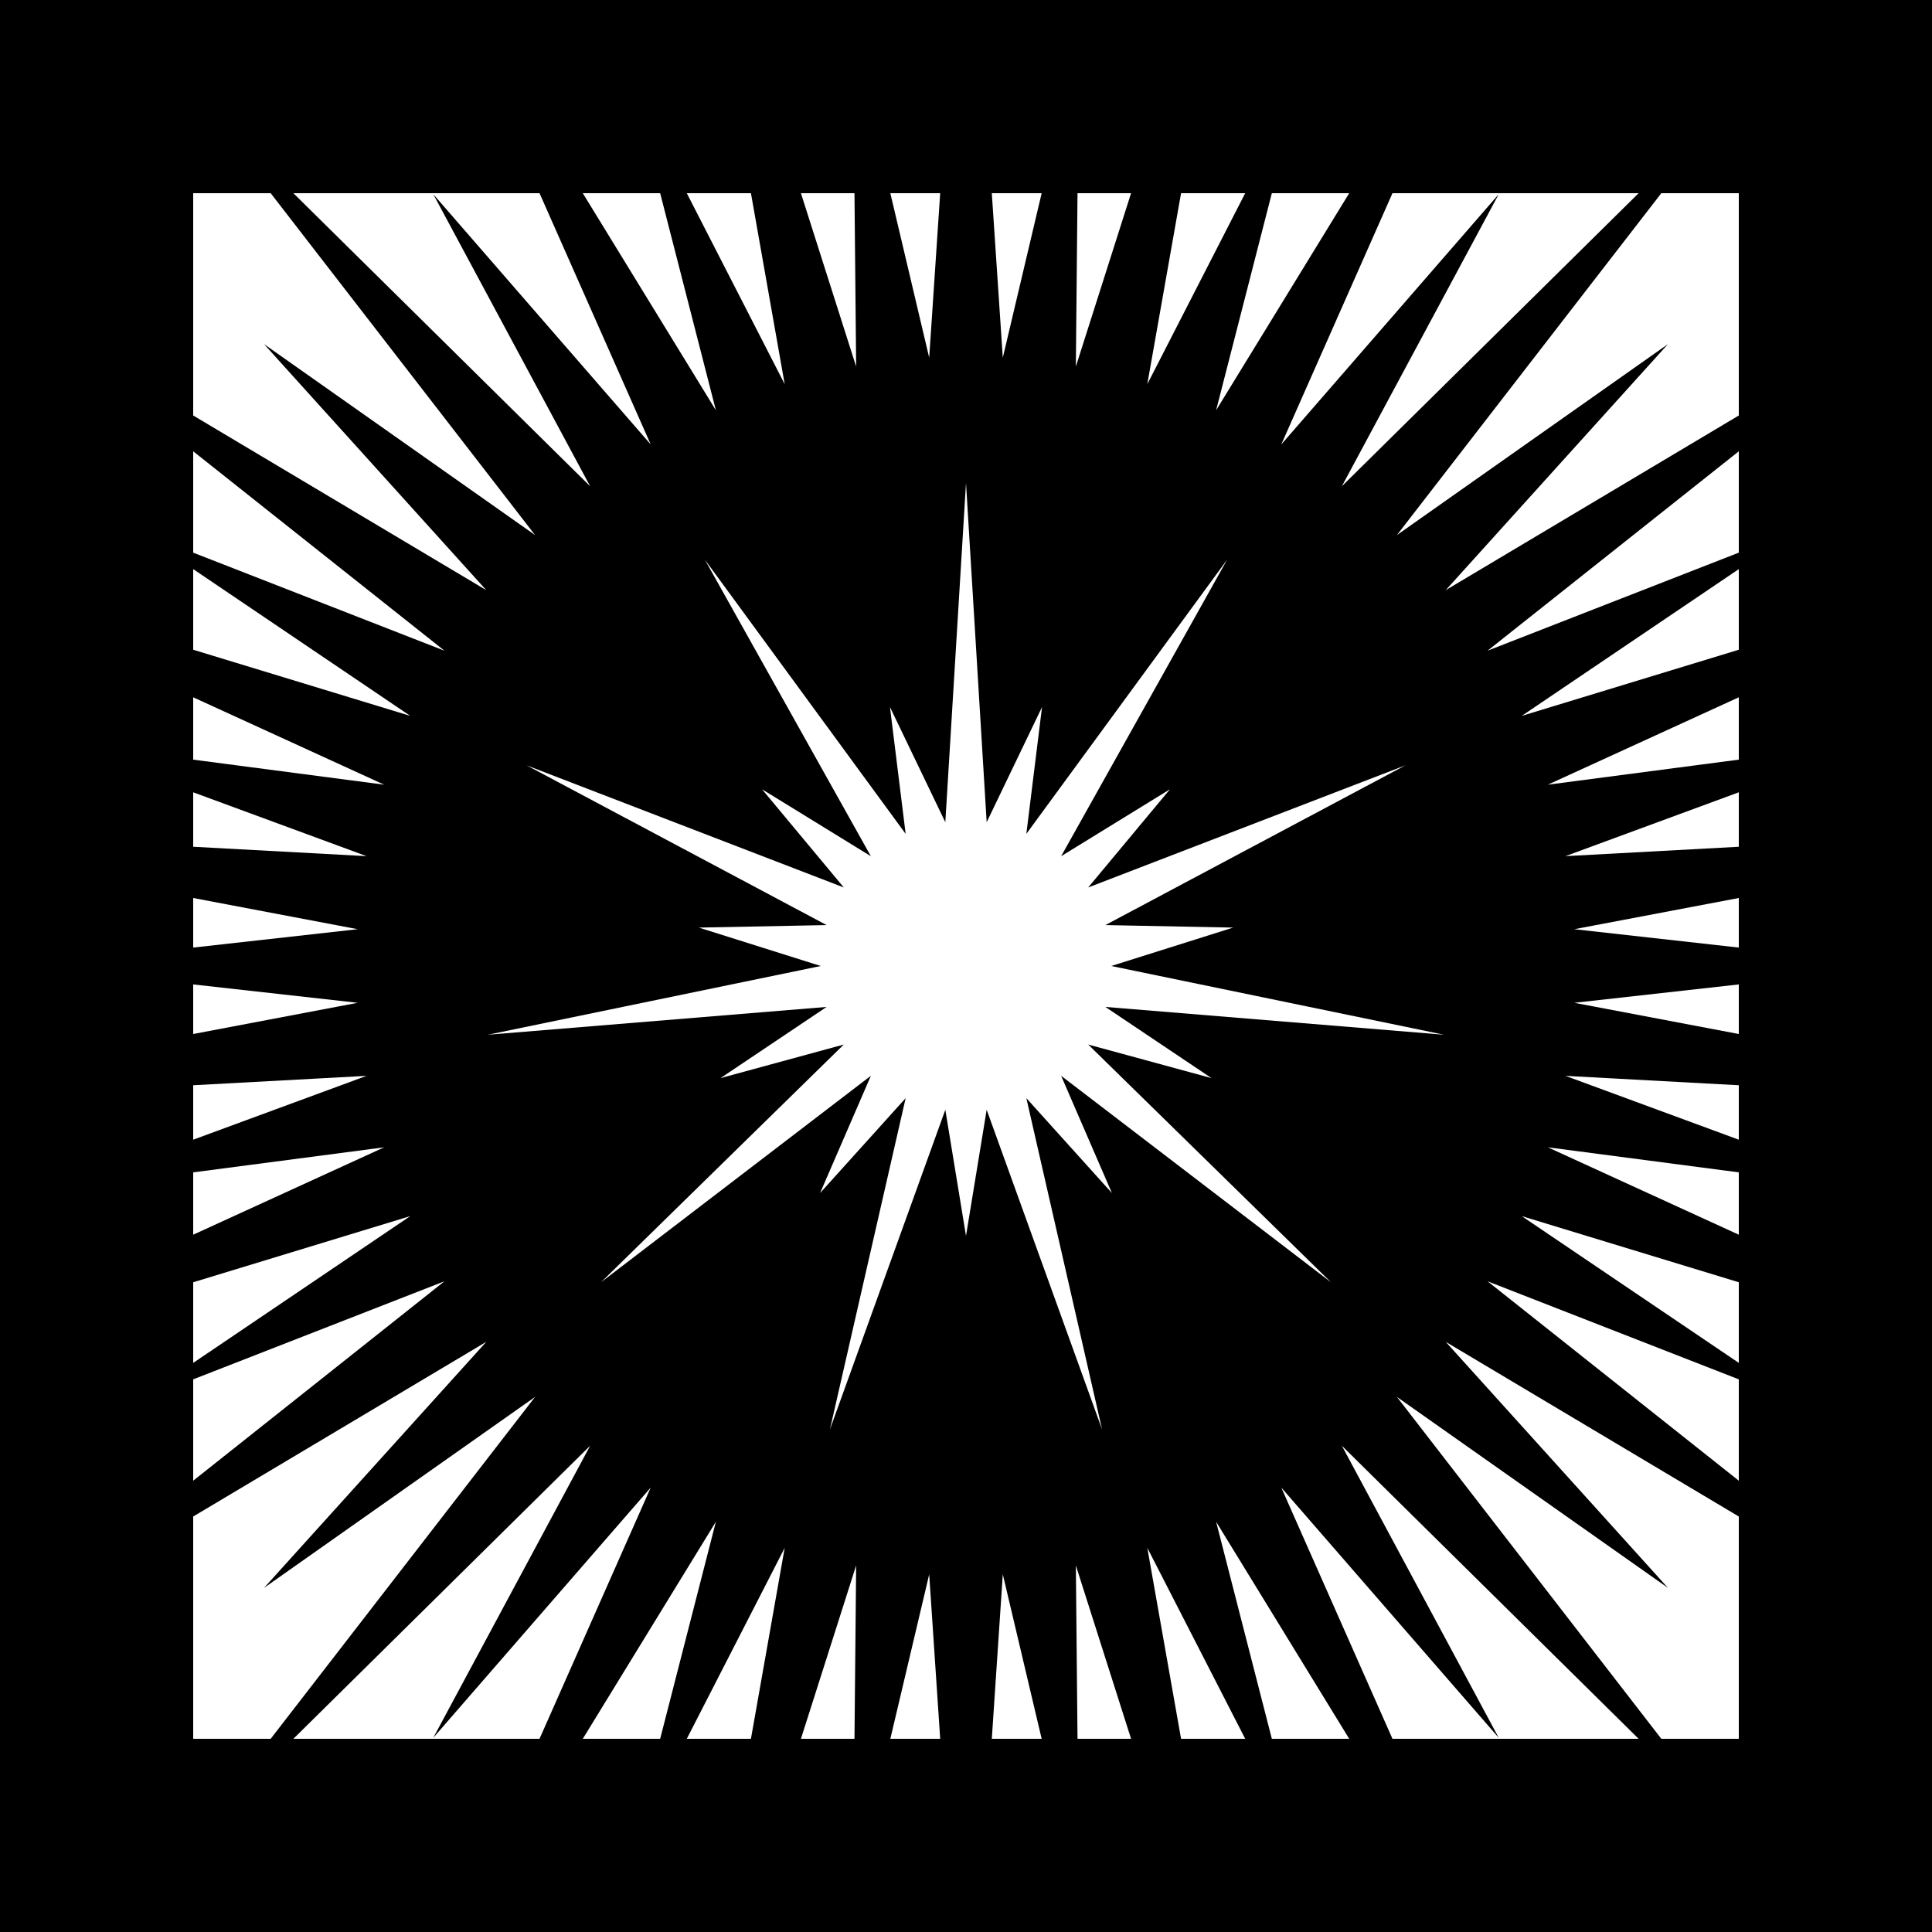
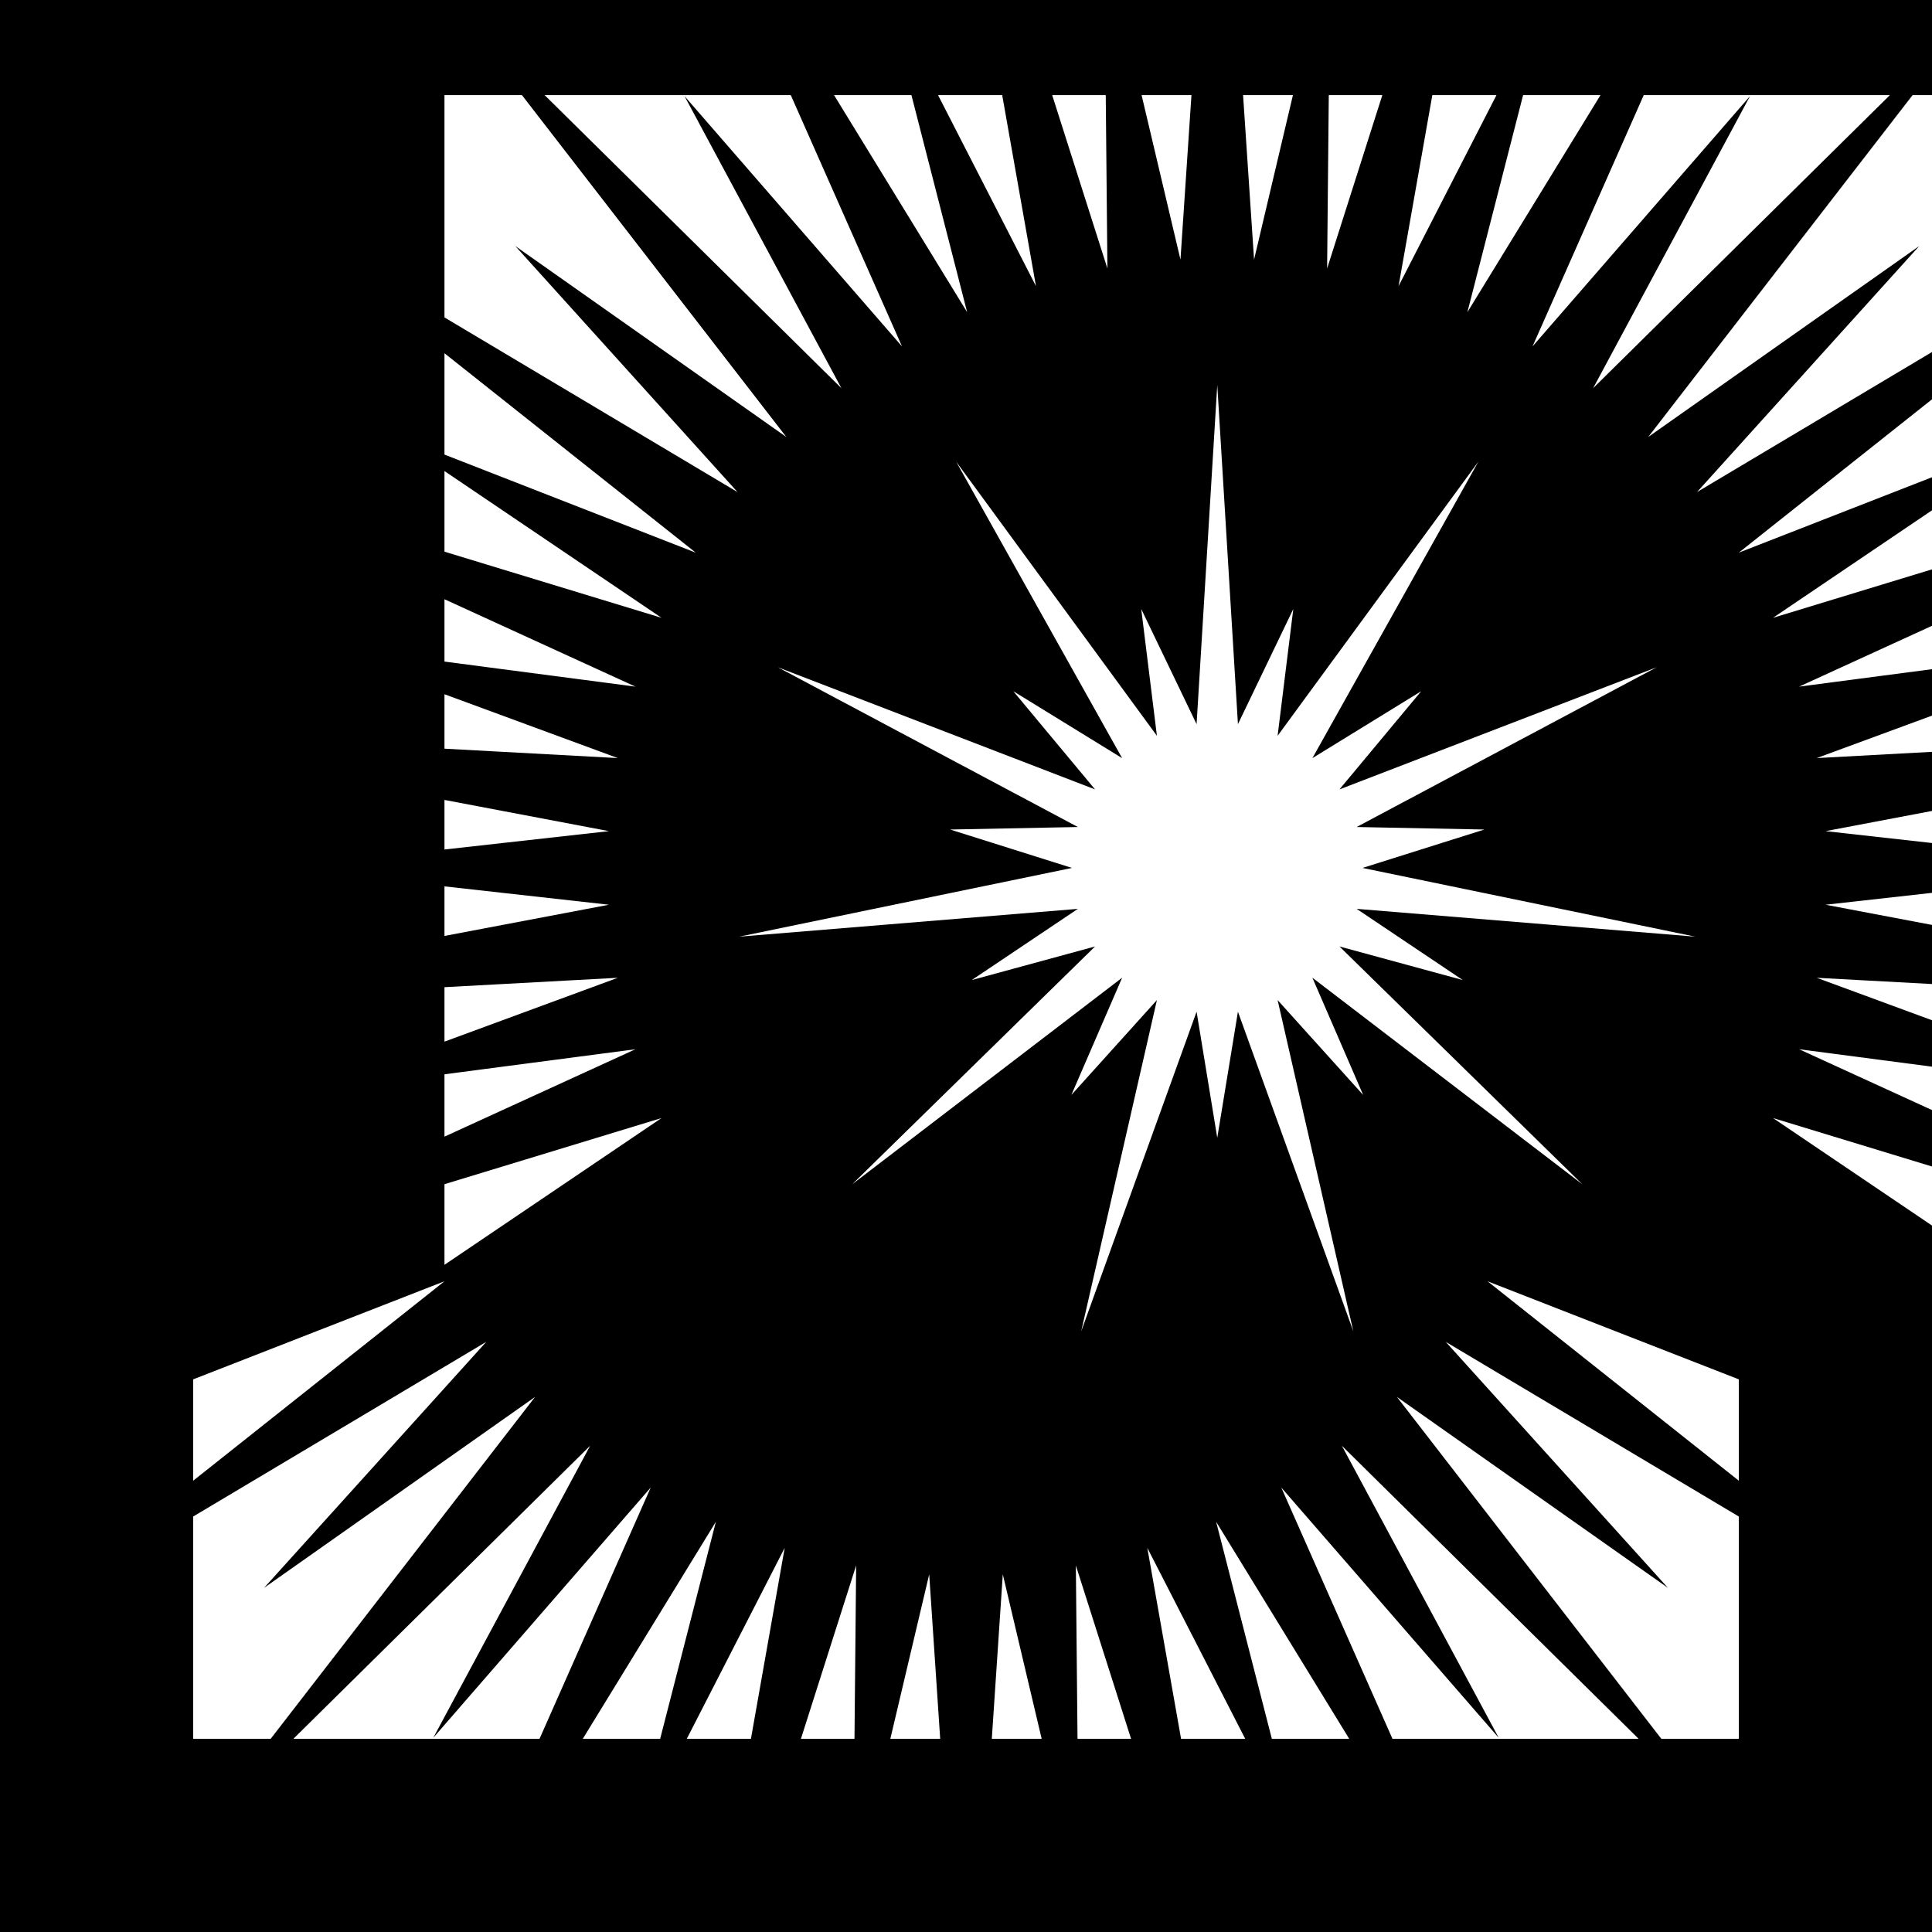
<svg xmlns="http://www.w3.org/2000/svg" viewBox="0 0 1000 1000" version="1.1" fill-rule="evenodd">
  <g>
    <title>Star Burst Cucoloris, by Adam Stanislav</title>
-     <path d="m0 0h1000v1000h-1000zm100 784.942v115.058h40.104l136.847-176.951-140.286 98.838 115.027-127.35zm314.561 115.058h27.717l0.863-89.728zm-262.707 0h127.405l57.553-130.054-112.556 129.539 81.207-151.177zm696.292 0-153.609-151.692 81.207 151.177-112.556-129.539 57.553 130.054zm-492.661 0h33.198l17.473-98.844zm-53.831 0h40.045l28.841-112.352zm598.346-115.058-151.692-90.405 115.027 127.35-140.286-98.838 136.847 176.951h40.104zm-241.699 115.058h40.045l-68.886-112.352zm-197.465 0h25.805l-5.687-85.137zm52.523 0h25.805 l-20.118-85.137zm44.363 0h27.717l-28.58-89.728zm53.595 0h33.198l-50.671-98.844zm288.683-133.597v-52.456l-130.054-50.759zm-800-52.456v52.456l130.054-103.215zm400-463.947 10.7 175.58 28.655-59.61-8.122 65.639 103.927-141.922-85.924 153.492 56.333-34.655-42.319 50.828 164.158-63.206-155.268 82.672 66.126 1.302-63.081 19.88 172.27 35.579-175.315-14.397 54.925 36.846-63.815-17.38 125.687 123.067-139.701-106.894 26.285 60.692-44.288-49.122 39.2 171.482-59.733-165.453-10.7 65.268-10.7-65.268-59.733 165.453 39.2-171.482-44.288 49.122 26.285-60.692-139.701 106.894 125.687-123.067-63.815 17.38 54.925-36.846-175.315 14.397 172.27-35.579-63.081-19.88 66.126-1.302-155.268-82.672 164.158 63.206-42.319-50.828 56.333 34.655-85.924-153.492 103.927 141.922-8.122-65.639 28.655 59.61zm400 455.426v-41.728l-112.352-34.238zm-800-41.728v41.728l112.352-75.966zm800-24.619v-32.267l-98.844-12.968zm-800-32.267v32.267l98.844-45.235zm800-16.907v-28.183l-89.728-4.863zm-800-28.183v28.183l89.728-33.046zm714.863-42.676 85.137 16.155v-25.663zm-714.863-9.508v25.663l85.137-16.155zm0-44.739v25.663l85.137-9.508zm714.863 16.155 85.137 9.508v-25.663zm-714.863-70.859v28.183l89.728 4.863zm710.272 33.046 89.728-4.863v-28.183zm-710.272-82.22v32.267l98.844 12.968zm701.156 45.235 98.844-12.968v-32.267zm-701.156-111.582v41.728l112.352 34.238zm687.648 75.966 112.352-34.238v-41.728zm-687.648-136.943v52.456l130.054 50.759zm669.946 103.215 130.054-50.759v-52.456zm-629.842-236.812h-40.104v115.058l151.692 90.405-115.027-127.35 140.286 98.838zm759.896 0h-40.104l-136.847 176.951 140.286-98.838-115.027 127.35 151.692-90.405zm-620.741 0h-127.405l153.609 151.692-81.207-151.177 112.556 129.539zm568.887 0h-127.405l-57.553 130.054 112.556-129.539-81.207 151.177zm-506.447 0h-40.045l68.886 112.352zm356.647 0h-40.045l-28.841 112.352zm-309.663 0h-33.198l50.671 98.844zm255.832 0h-33.198l-17.473 98.844zm-202.237 0h-27.717l28.58 89.728zm143.161 0h-27.717l-0.863 89.728zm-98.798 0h-25.805l20.118 85.137zm52.523 0h-25.805l5.687 85.137z" />
+     <path d="m0 0h1000v1000h-1000zm100 784.942v115.058h40.104l136.847-176.951-140.286 98.838 115.027-127.35zm314.561 115.058h27.717l0.863-89.728zm-262.707 0h127.405l57.553-130.054-112.556 129.539 81.207-151.177zm696.292 0-153.609-151.692 81.207 151.177-112.556-129.539 57.553 130.054zm-492.661 0h33.198l17.473-98.844zm-53.831 0h40.045l28.841-112.352zm598.346-115.058-151.692-90.405 115.027 127.35-140.286-98.838 136.847 176.951h40.104zm-241.699 115.058h40.045l-68.886-112.352zm-197.465 0h25.805l-5.687-85.137zm52.523 0h25.805 l-20.118-85.137zm44.363 0h27.717l-28.58-89.728zm53.595 0h33.198l-50.671-98.844zm288.683-133.597v-52.456l-130.054-50.759zm-800-52.456v52.456l130.054-103.215m400-463.947 10.7 175.58 28.655-59.61-8.122 65.639 103.927-141.922-85.924 153.492 56.333-34.655-42.319 50.828 164.158-63.206-155.268 82.672 66.126 1.302-63.081 19.88 172.27 35.579-175.315-14.397 54.925 36.846-63.815-17.38 125.687 123.067-139.701-106.894 26.285 60.692-44.288-49.122 39.2 171.482-59.733-165.453-10.7 65.268-10.7-65.268-59.733 165.453 39.2-171.482-44.288 49.122 26.285-60.692-139.701 106.894 125.687-123.067-63.815 17.38 54.925-36.846-175.315 14.397 172.27-35.579-63.081-19.88 66.126-1.302-155.268-82.672 164.158 63.206-42.319-50.828 56.333 34.655-85.924-153.492 103.927 141.922-8.122-65.639 28.655 59.61zm400 455.426v-41.728l-112.352-34.238zm-800-41.728v41.728l112.352-75.966zm800-24.619v-32.267l-98.844-12.968zm-800-32.267v32.267l98.844-45.235zm800-16.907v-28.183l-89.728-4.863zm-800-28.183v28.183l89.728-33.046zm714.863-42.676 85.137 16.155v-25.663zm-714.863-9.508v25.663l85.137-16.155zm0-44.739v25.663l85.137-9.508zm714.863 16.155 85.137 9.508v-25.663zm-714.863-70.859v28.183l89.728 4.863zm710.272 33.046 89.728-4.863v-28.183zm-710.272-82.22v32.267l98.844 12.968zm701.156 45.235 98.844-12.968v-32.267zm-701.156-111.582v41.728l112.352 34.238zm687.648 75.966 112.352-34.238v-41.728zm-687.648-136.943v52.456l130.054 50.759zm669.946 103.215 130.054-50.759v-52.456zm-629.842-236.812h-40.104v115.058l151.692 90.405-115.027-127.35 140.286 98.838zm759.896 0h-40.104l-136.847 176.951 140.286-98.838-115.027 127.35 151.692-90.405zm-620.741 0h-127.405l153.609 151.692-81.207-151.177 112.556 129.539zm568.887 0h-127.405l-57.553 130.054 112.556-129.539-81.207 151.177zm-506.447 0h-40.045l68.886 112.352zm356.647 0h-40.045l-28.841 112.352zm-309.663 0h-33.198l50.671 98.844zm255.832 0h-33.198l-17.473 98.844zm-202.237 0h-27.717l28.58 89.728zm143.161 0h-27.717l-0.863 89.728zm-98.798 0h-25.805l20.118 85.137zm52.523 0h-25.805l5.687 85.137z" />
  </g>
</svg>